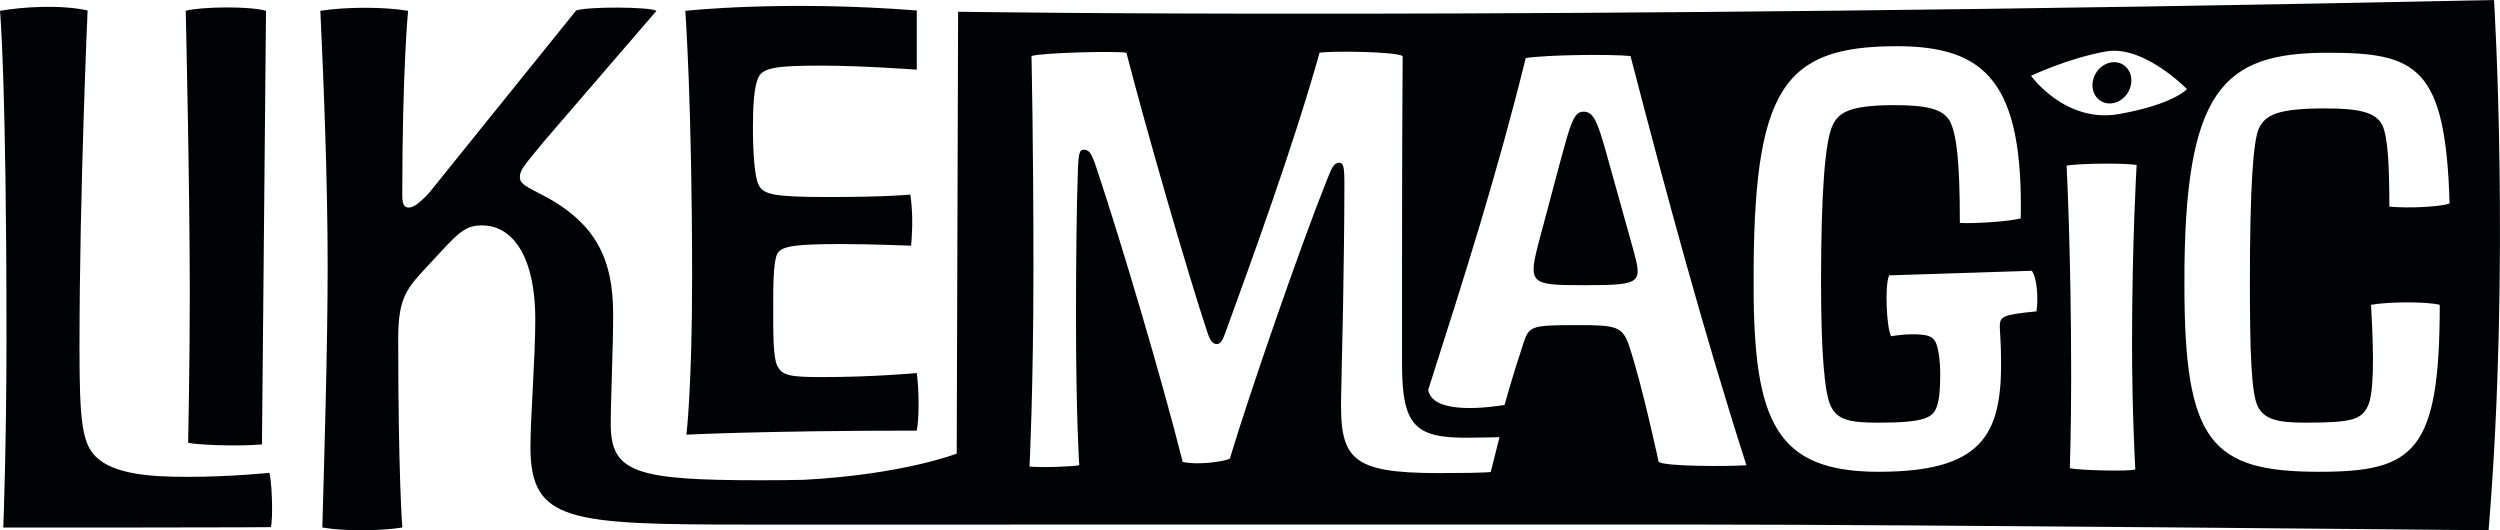
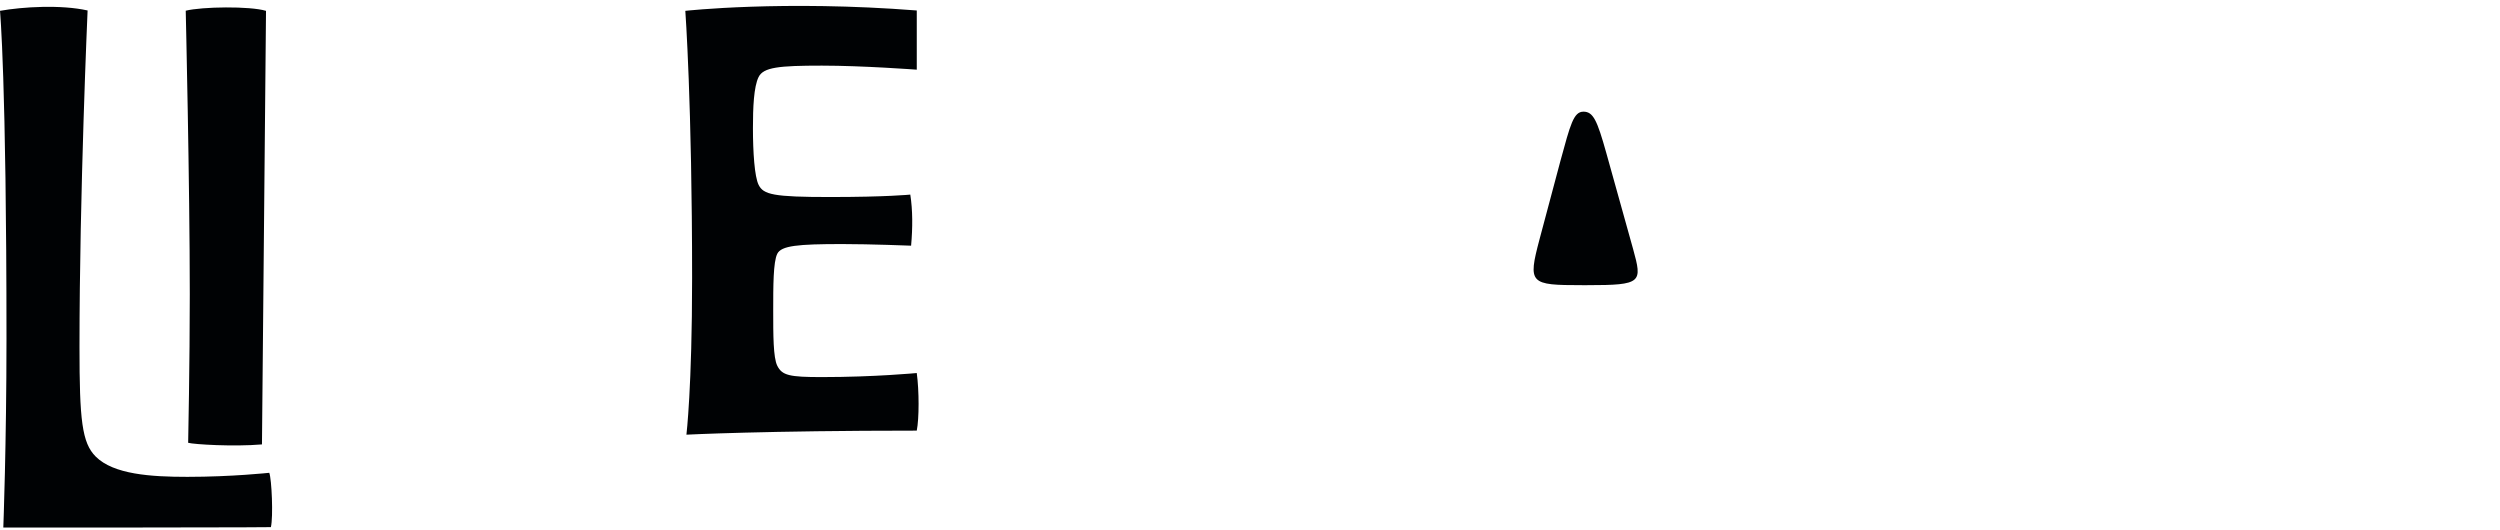
<svg xmlns="http://www.w3.org/2000/svg" id="Livello_1" data-name="Livello 1" viewBox="0 0 1923.51 408">
  <defs>
    <style>
      .cls-1 {
        fill: #000204;
      }
    </style>
  </defs>
  <path class="cls-1" d="M144.16,366.89c-28.08,0-56.79-1.87-70.52-15.6-10.61-10.61-12.48-28.08-12.48-84.25,0-118.57,6.24-258.98,6.24-258.98C47.05,3.49,17.47,5.21,0,8.33c0,0,4.99,52.77,4.99,252.47,0,81.13-2.44,145.07-2.44,145.07H104.68c81.13,0,103.75-.29,103.75-.29,1.87-8.11,.63-36.82-1.25-41.81,0,0-28.71,3.12-63.03,3.12Z" />
  <path class="cls-1" d="M144.77,340.68c4.37,1.25,34.95,3.12,56.79,1.25l3.11-333.59c-12.48-3.75-49.29-3.22-61.77-.1,0,0,3.12,134,3.12,218.25,0,53.04-1.25,114.2-1.25,114.2Z" />
  <path class="cls-1" d="M528.13,334.44s60.53-3.12,177.23-3.12c1.87-9.36,1.87-30.58,0-44.31,0,0-32.45,3.12-73.01,3.12-24.96,0-30.58-1.25-34.32-8.74-3.12-6.24-3.12-23.71-3.12-42.43s0-37.44,3.12-43.69c3.12-6.24,15.6-7.49,49.93-7.49,21.84,0,53.04,1.25,53.04,1.25,1.25-13.73,1.25-27.46-.62-39.31,0,0-18.1,1.87-61.78,1.87s-51.17-1.87-54.92-9.36c-3.12-6.24-4.37-24.96-4.37-43.68,0-15.6,.62-31.83,4.37-39.32,3.74-7.49,15.6-8.74,48.68-8.74,31.2,0,73.01,3.12,73.01,3.12V8.06c-103.04-8.06-178.08,.28-178.08,.28,0,0,5.22,71.49,5.22,205.66,0,84.25-4.37,120.44-4.37,120.44Z" />
  <path class="cls-1" d="M1218.26,85.92c-7.56,0-10.07,10.08-17.63,37.78l-16.12,60.45c-9.07,34.25-7.56,35.26,32.74,35.26h4.03c42.31,0,42.31-2.01,35.26-27.71l-20.66-74.05c-7.05-25.19-10.07-31.74-17.63-31.74Z" />
-   <path class="cls-1" d="M1918.93,0C1162.47,16.08,737.17,9.02,737.17,9.02l-1.07,339.99s-41.13,16.04-117.47,20.16h0c-10.08,.22-20.99,.35-32.66,.35-96.73,0-116.07-5.75-116.07-43.19,0-18.72,1.87-59.29,1.87-84.25,0-43.69-13.73-71.77-57.41-93.61-12.48-6.24-14.35-8.11-14.35-12.48,0-5.62,4.8-10.34,19.12-27.91L505.1,8.33c-4.99-3.12-52.45-3.4-61.81-.28l-113.19,140.41c-8.11,8.74-12.48,11.23-15.6,11.23s-4.99-1.87-4.99-9.36c0-95.48,4.46-142.01,4.46-142.01-18.1-3.12-47.64-3.15-67.49,0,2.5,53.04,5.62,130.77,5.62,196.3s-2.84,154.43-4.09,201.24c18.1,3.12,45.72,2.54,61.54,0,0,0-3.16-38.98-3.16-145.07,0-28.08,4.99-36.82,17.47-50.55l15.6-16.85c14.35-15.6,19.97-19.97,31.2-19.97,26.21,0,41.19,28.08,41.19,71.77,0,31.2-3.74,74.89-3.74,99.85,.62,56.17,29.49,58.56,166.78,58.56,.04,0,.09,0,.13,0,9.47,0,567.72-.02,732.04-.02s607.67,4.41,607.67,4.41c16.88-204.09,4.18-408,4.18-408Zm-812,363.99c-68.01,0-76.07-11.09-75.06-58.94l1.51-70.53c.5-27.7,1.01-68.51,1.01-94.2,0-12.59-1.01-15.11-4.03-15.11-4.03,0-5.54,3.53-9.57,13.6-20.15,50.37-59.44,163.72-74.55,214.09-5.54,2.52-25.19,5.04-36.27,2.52-15.11-60.45-46.34-166.24-66.49-226.69-3.53-10.58-5.54-13.6-9.57-13.6-3.02,0-4.03,2.01-4.53,14.61-1.01,25.19-1.51,73.55-1.51,112.34,0,80.6,2.52,115.86,2.52,115.86-4.03,1.01-29.72,2.01-38.28,1.01,0,0,3.02-58.94,3.02-152.13,0-100.75-1.51-163.72-1.51-163.72,7.56-2.52,64.98-4.03,73.04-2.52,15.62,60.45,47.35,170.27,62.46,215.6,1.51,4.54,3.53,8.56,7.05,8.56,3.02,0,4.53-3.02,6.55-8.56,20.15-55.41,52.89-145.08,72.54-215.6,8.06-1.51,57.93-1.01,63.97,2.52,0,0-.5,62.97-.5,163.72v73.04c0,47.85,10.07,57.08,50.37,56.92,14.88-.06,24.62-.43,24.62-.43l-6.68,26.62s2.71,1.01-40.11,1.01Zm169.26-8.56s-12.59-58.94-22.67-89.16c-5.04-15.11-10.07-16.12-38.79-16.12h-2.52c-35.26,0-35.77,1.01-40.3,14.61-8.06,24.18-14.32,46.84-14.32,46.84-10.07,1.51-55.24,8.33-58.72-11.66,28.21-88.15,52.89-165.65,75.06-255.32,17.63-2.52,65.49-3.02,80.6-1.51,26.7,102.77,55.41,209.56,89.16,314.84-15.11,1.01-61.96,1.01-67.5-2.52Zm290.67-115.86c-26.19,2.52-28.21,4.03-28.21,11.59,0,3.53,1.01,13.6,1.01,28.71,0,55.41-15.62,83.12-94.2,83.12s-96.22-37.78-96.22-143.57c-.5-151.12,22.17-183.87,110.32-183.87,68.01,0,97.22,27.71,95.21,132.49-10.07,2.52-35.26,4.03-46.85,3.53,0-47.86-2.52-68.01-7.56-78.08-5.04-9.57-17.63-12.59-42.82-12.59-35.26,0-42.82,6.04-47.35,15.11-6.05,12.09-9.07,52.89-9.07,120.9,0,52.89,2.52,85.64,7.56,95.71,5.04,10.08,13.6,12.59,36.27,12.59,36.77,0,42.32-4.03,45.34-12.59,2.01-6.04,2.52-13.6,2.52-25.19,0-10.08-1.51-20.15-3.53-24.18-2.52-5.03-7.56-6.04-17.63-6.04-9.07,0-16.62,1.51-16.62,1.51-3.53-6.55-5.04-39.29-1.51-46.85l109.82-3.53c4.03,6.04,5.04,21.16,3.53,31.23Zm-4.16-181.24s28.42-13.56,57.63-18.74c29.21-5.19,62.35,29.01,62.35,29.01,0,0-10.6,11.75-52.17,19.13-41.57,7.38-67.81-29.4-67.81-29.4Zm80.22,302.8c-3.53,1.72-41.81,.86-50.37-.86,0,0,1.01-29.64,1.01-70.46,0-96.66-3.53-162.39-3.53-162.39,9.57-1.72,45.84-2.15,53.9-.43,0,0-3.53,59.72-3.53,137.05,0,53.7,2.52,97.09,2.52,97.09Zm94.2-48.52c5.04,10.08,15.11,12.59,36.77,12.59,36.27,0,42.82-2.52,47.86-12.59,4.53-9.07,5.04-35.26,2.52-78.08,14.11-2.52,42.82-2.52,52.89,0,0,113.35-19.65,128.46-92.69,128.46-83.12,0-103.77-22.67-103.77-143.57-.5-151.12,29.72-178.83,110.32-178.83,68.01,0,90.67,10.08,93.7,115.86-5.04,2.52-31.23,4.03-46.34,2.52,0-30.23-1.01-53.9-5.54-62.97-5.04-9.57-17.63-12.59-43.83-12.59-36.77,0-45.84,5.04-50.88,15.11-4.53,9.57-7.05,45.34-7.05,118.38,0,52.89,1.01,85.64,6.04,95.71Z" />
-   <path class="cls-1" d="M1637.41,70.89c4.55-7.83,2.64-17.38-4.26-21.34-6.9-3.96-16.18-.83-20.73,7-4.55,7.83-2.64,17.38,4.26,21.34,6.9,3.96,16.18,.83,20.73-7Z" />
</svg>